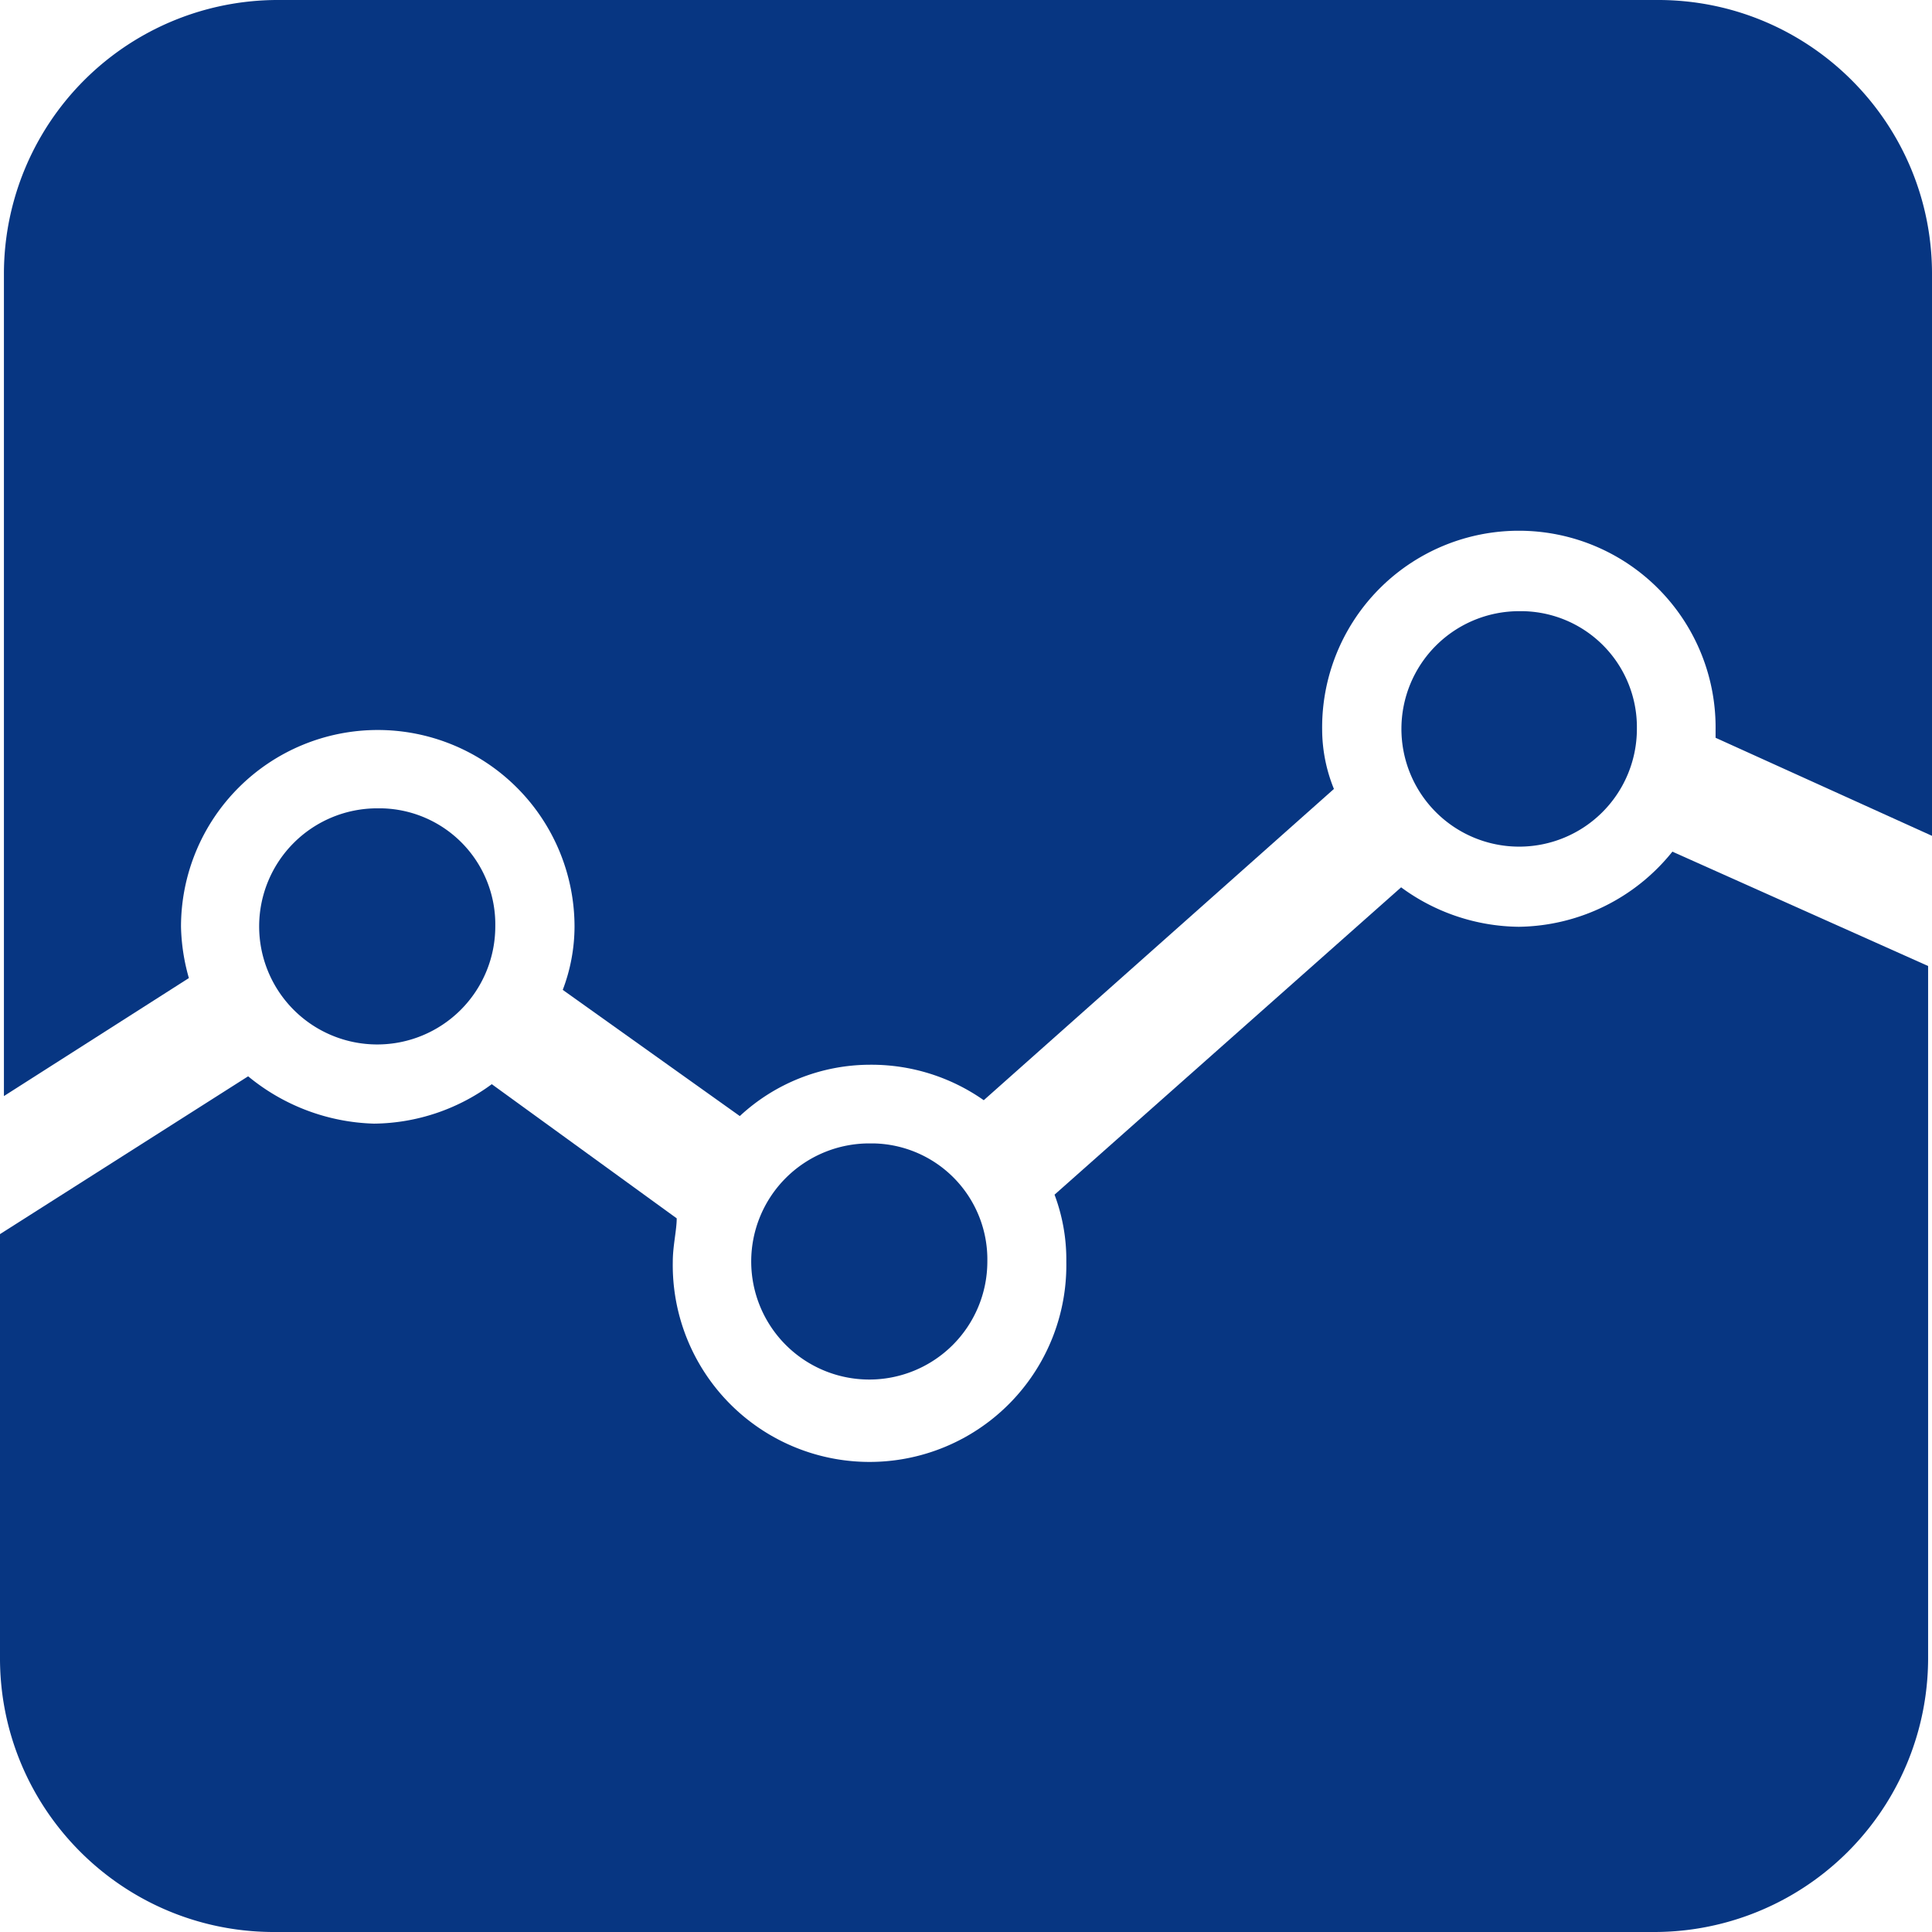
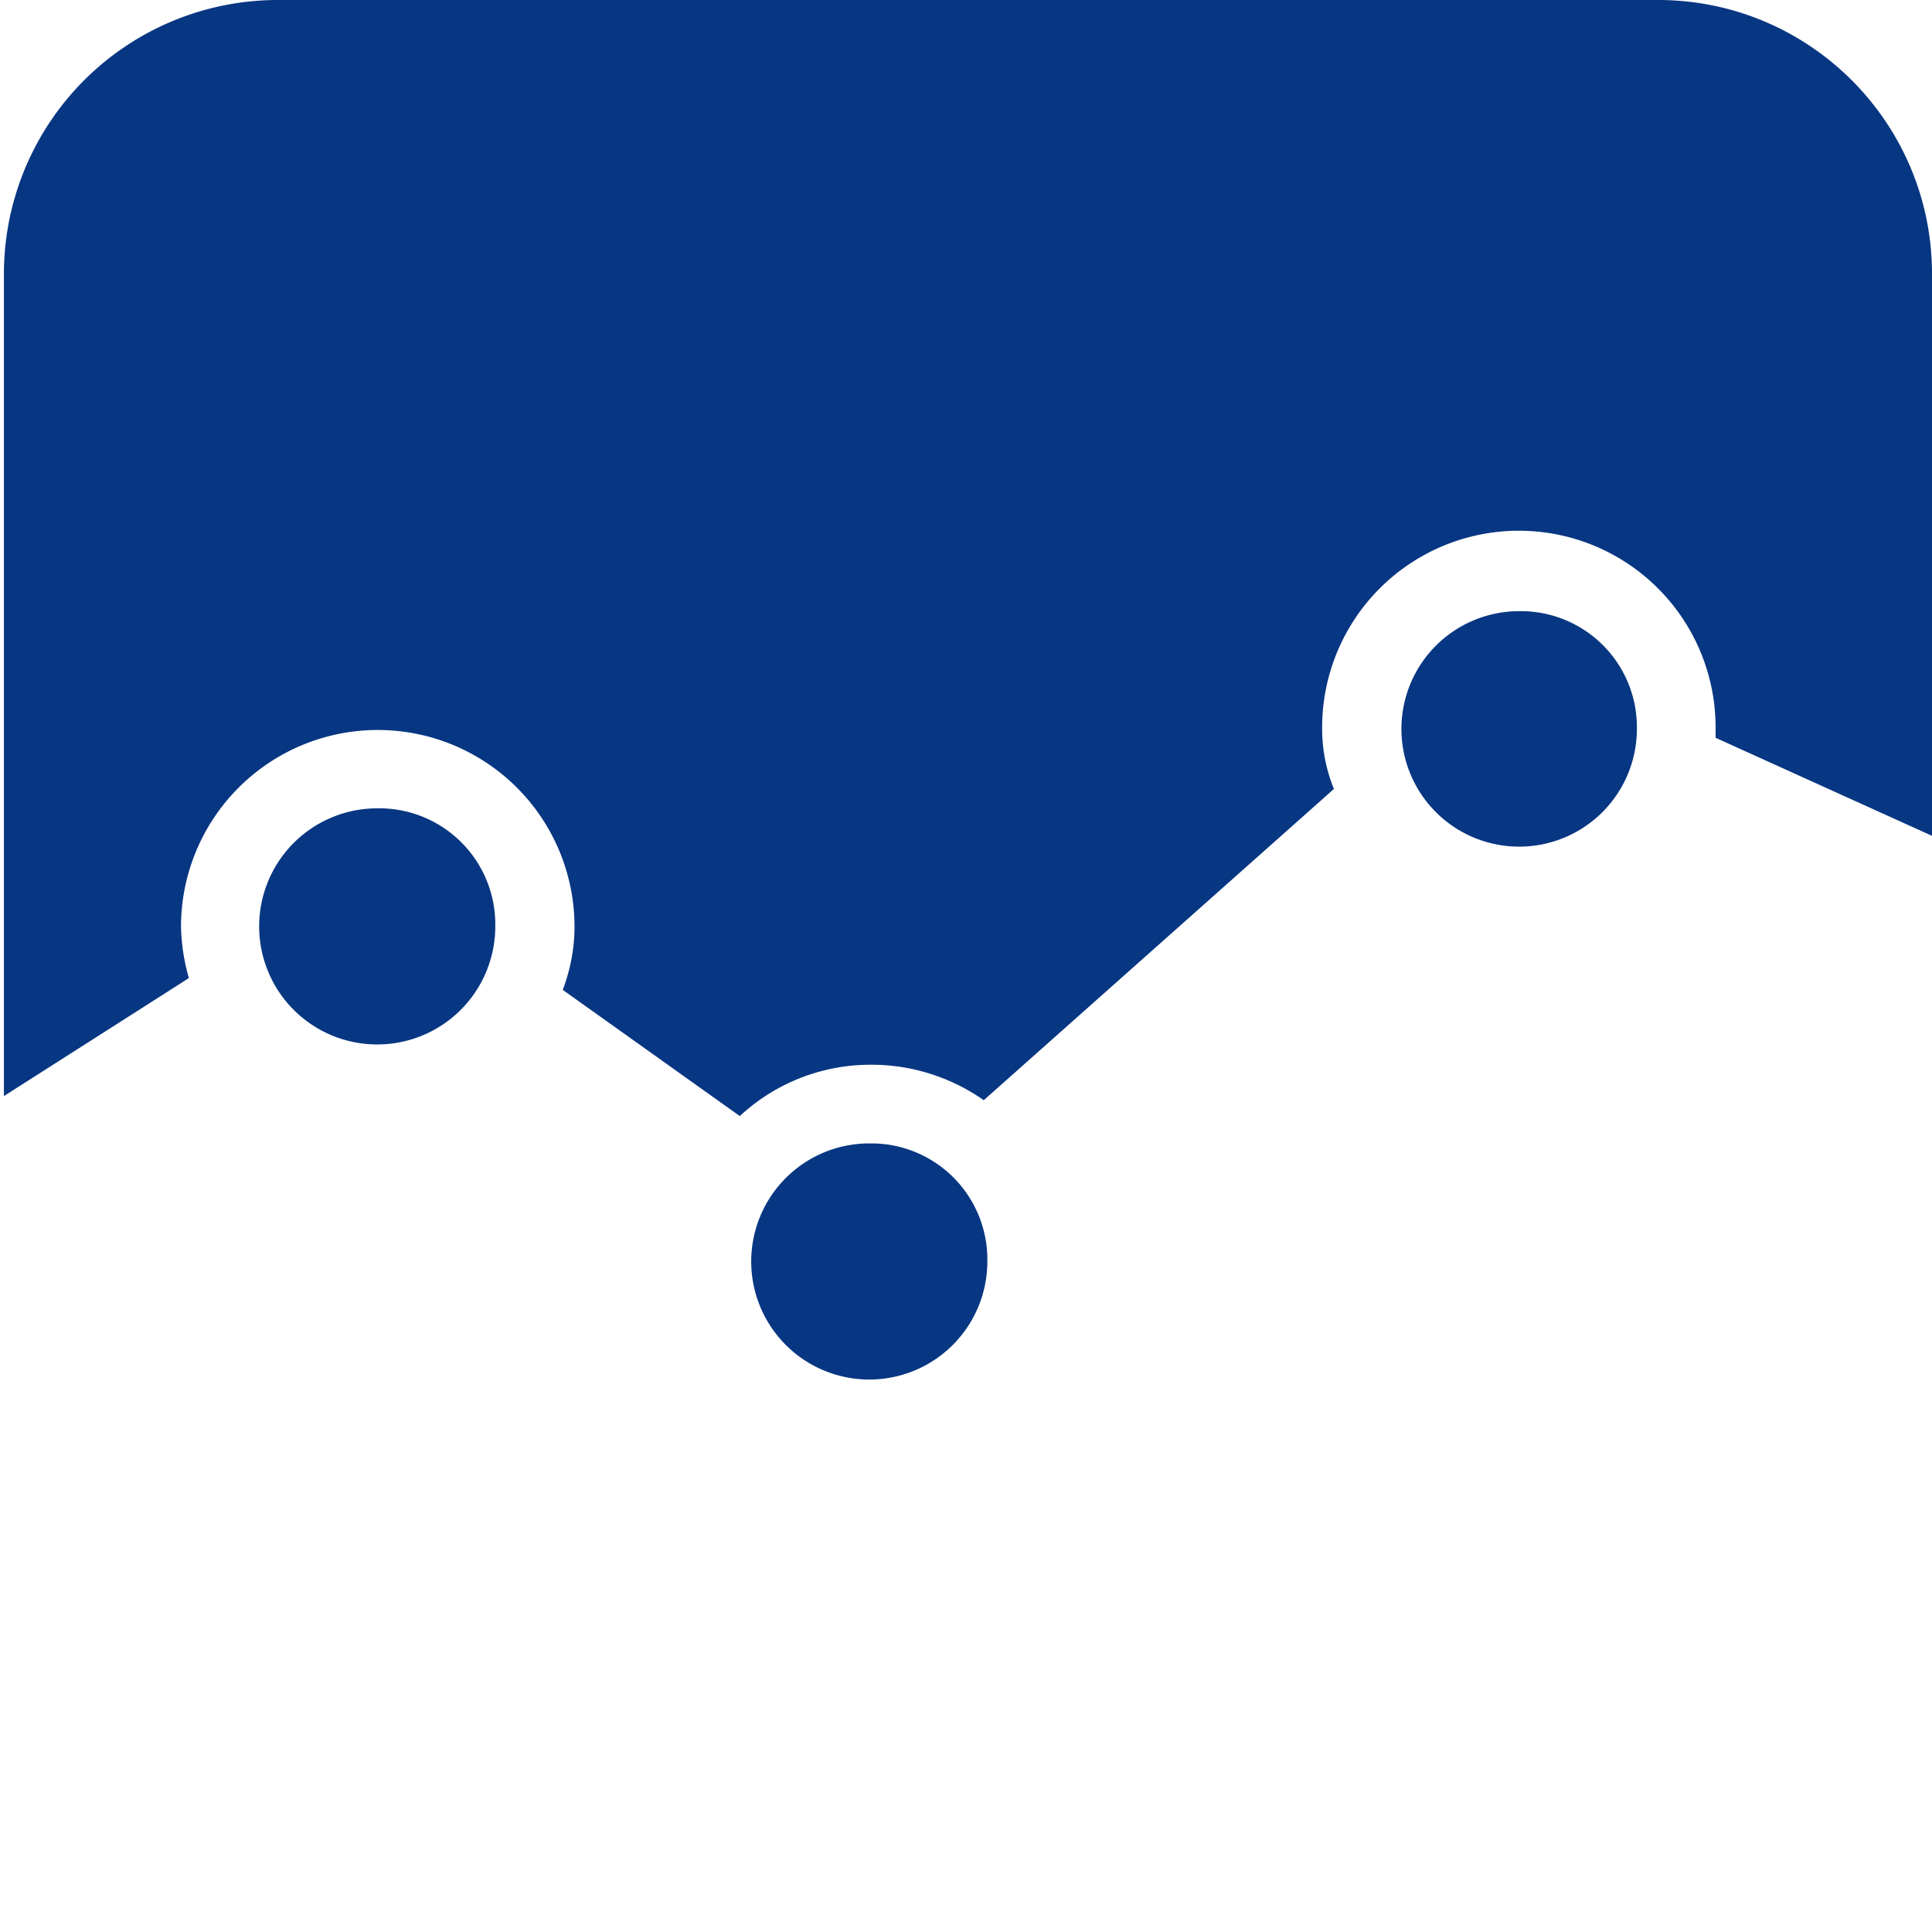
<svg xmlns="http://www.w3.org/2000/svg" version="1.1" id="Layer_1" x="0" y="0" viewBox="0 0 64 64" xml:space="preserve">
  <style>.st0{fill:#073682}</style>
  <g id="IA_Logo_Color" transform="translate(-4.9 -5)">
    <g id="Group_1" transform="translate(4.9 5)">
      <path id="Path_3" class="st0" d="M54.876 0H9.257A9.076 9.076 0 00.13 9.025V36.309L6.257 32.4a6.655 6.655 0 01-.261-1.7 6.518 6.518 0 1113.036 0 5.931 5.931 0 01-.39 2.091l5.865 4.18a6.35 6.35 0 014.3-1.7 6.473 6.473 0 013.781 1.175l11.6-10.311a5.249 5.249 0 01-.39-1.956 6.517 6.517 0 1113.033 0v.261L64 27.688V9.143C64.037 4.13 60.002.037 54.989 0h-.113z" />
-       <path id="Path_4" class="st0" d="M50.314 30.701a6.683 6.683 0 01-3.9-1.307L34.933 39.575c.266.709.399 1.462.39 2.22a6.519 6.519 0 11-13.036 0c0-.523.13-1.045.13-1.436l-6.126-4.444a6.683 6.683 0 01-3.9 1.307 6.847 6.847 0 01-4.171-1.568L0 40.882v13.975C-.037 59.87 3.998 63.963 9.011 64h45.735a9.076 9.076 0 009.125-9.027V32L55.4 28.212a6.626 6.626 0 01-5.086 2.489z" />
      <path id="Path_6" class="st0" d="M54.224 24.157a3.9 3.9 0 11-3.9-3.911 3.844 3.844 0 013.9 3.785v.126zm-25.417 13.72a3.911 3.911 0 103.9 3.922v-.011a3.845 3.845 0 00-3.777-3.911h-.123zm-16.3-11.1a3.911 3.911 0 103.9 3.922v-.011a3.845 3.845 0 00-3.777-3.911h-.123z" />
    </g>
  </g>
</svg>